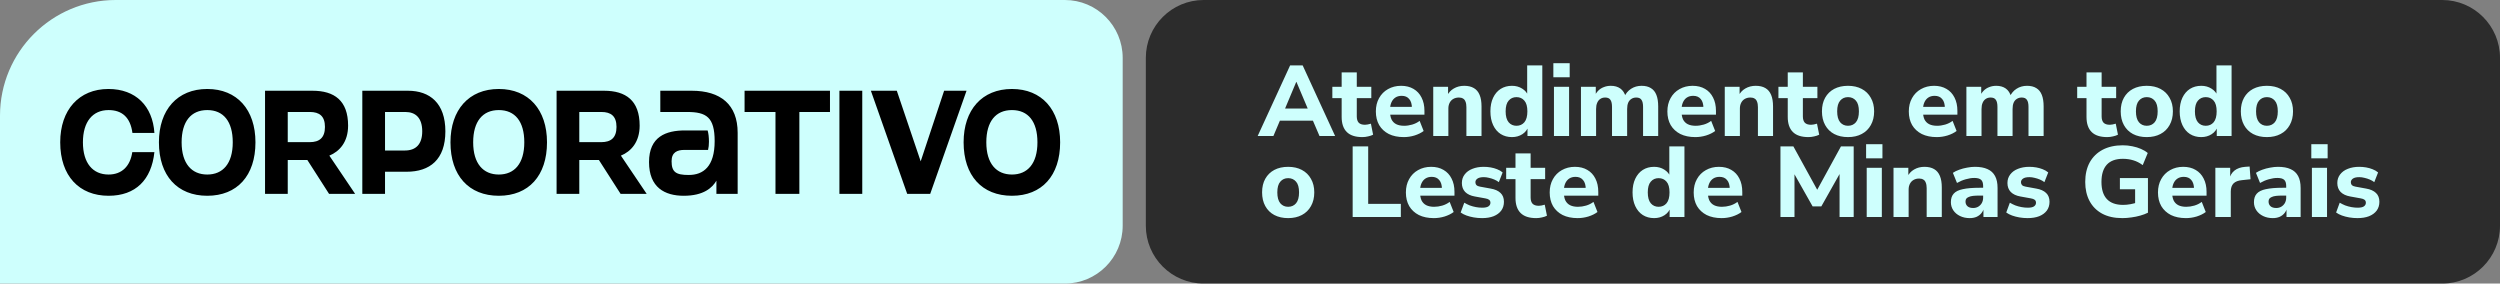
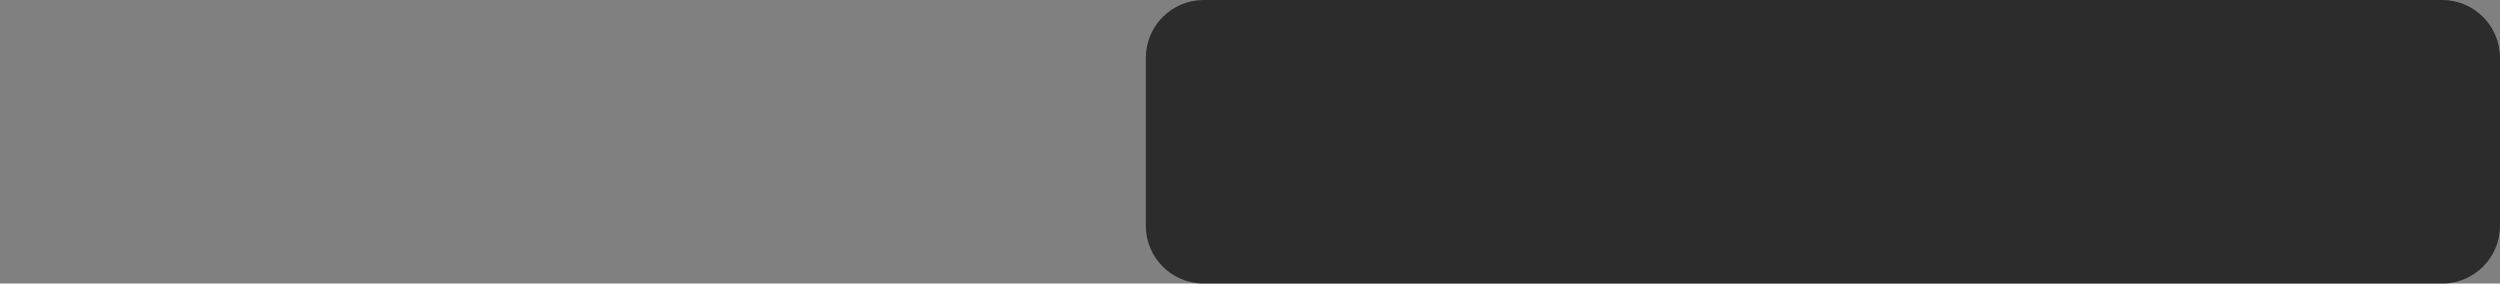
<svg xmlns="http://www.w3.org/2000/svg" width="432" height="49" viewBox="0 0 432 49" fill="none">
  <rect x="0" y="0" width="432" height="49" fill="#808080" stroke="none" />
-   <path d="M0 20C0 8.954 8.954 0 20 0H184C189.523 0 194 4.477 194 10V39C194 44.523 189.523 49 184 49H0V20Z" fill="#CEFFFD" />
-   <path d="M26.681 22.97H22.884C22.53 20.287 21.087 19.021 18.758 19.021C15.999 19.021 14.329 21.046 14.329 24.59C14.329 28.209 16.05 30.159 18.758 30.159C21.087 30.159 22.505 28.691 22.859 26.286H26.681C26.175 31.07 23.441 33.829 18.758 33.829C13.696 33.829 10.405 30.412 10.405 24.59C10.405 18.97 13.67 15.376 18.733 15.376C23.467 15.376 26.378 18.337 26.681 22.97ZM35.815 33.829C30.651 33.829 27.462 30.361 27.462 24.59C27.462 18.97 30.651 15.376 35.815 15.376C40.979 15.376 44.143 18.97 44.143 24.59C44.143 30.361 40.979 33.829 35.815 33.829ZM35.815 30.159C38.498 30.159 40.22 28.285 40.22 24.59C40.22 20.995 38.625 19.021 35.815 19.021C33.005 19.021 31.385 20.995 31.385 24.59C31.385 28.285 33.132 30.159 35.815 30.159ZM61.366 33.5H56.861L53.114 27.653H49.722V33.5H45.799V15.68H54C57.772 15.68 60.151 17.375 60.151 21.704C60.151 24.539 58.683 26.159 56.911 26.893L61.366 33.5ZM49.722 24.564H53.519C55.19 24.564 56.152 23.805 56.152 21.932C56.152 20.059 55.19 19.35 53.545 19.35H49.722V24.564ZM66.532 33.5H62.608V15.68H70.506C74.278 15.68 76.961 17.831 76.961 22.691C76.961 27.577 74.278 29.678 70.253 29.678H66.532V33.5ZM66.532 26.007H69.975C71.822 26.007 72.962 24.969 72.962 22.691C72.962 20.388 71.822 19.35 70.05 19.35H66.532V26.007ZM86.194 33.829C81.03 33.829 77.841 30.361 77.841 24.59C77.841 18.97 81.03 15.376 86.194 15.376C91.358 15.376 94.522 18.97 94.522 24.59C94.522 30.361 91.358 33.829 86.194 33.829ZM86.194 30.159C88.877 30.159 90.599 28.285 90.599 24.59C90.599 20.995 89.004 19.021 86.194 19.021C83.385 19.021 81.764 20.995 81.764 24.59C81.764 28.285 83.511 30.159 86.194 30.159ZM111.746 33.5H107.24L103.494 27.653H100.102V33.5H96.178V15.68H104.38C108.151 15.68 110.531 17.375 110.531 21.704C110.531 24.539 109.062 26.159 107.291 26.893L111.746 33.5ZM100.102 24.564H103.899C105.569 24.564 106.531 23.805 106.531 21.932C106.531 20.059 105.569 19.35 103.924 19.35H100.102V24.564ZM127.467 33.5H123.796V31.222C123.088 32.437 121.594 33.829 118.151 33.829C114.886 33.829 112.152 32.411 112.152 28.007C112.152 23.602 115.089 22.539 118.379 22.539H122.278C122.429 23.046 122.505 23.729 122.505 24.488C122.505 25.02 122.455 25.501 122.353 25.906H118.253C117.063 25.906 116.05 26.286 116.05 27.855C116.05 29.728 116.785 30.235 119.012 30.235C121.518 30.235 123.493 28.792 123.493 24.387C123.493 20.261 122.075 19.35 118.734 19.35H114.101V15.68H119.544C124.505 15.68 127.467 18.059 127.467 22.944V33.5ZM138.129 33.5H134.003V19.35H128.662V15.68H143.42V19.35H138.129V33.5ZM148.999 33.5H145.051V15.68H148.999V33.5ZM160.739 33.5H156.765L150.488 15.68H154.968L159.094 27.881L163.144 15.68H167.017L160.739 33.5ZM174.865 33.829C169.701 33.829 166.511 30.361 166.511 24.59C166.511 18.97 169.701 15.376 174.865 15.376C180.029 15.376 183.193 18.97 183.193 24.59C183.193 30.361 180.029 33.829 174.865 33.829ZM174.865 30.159C177.548 30.159 179.269 28.285 179.269 24.59C179.269 20.995 177.675 19.021 174.865 19.021C172.055 19.021 170.435 20.995 170.435 24.59C170.435 28.285 172.182 30.159 174.865 30.159Z" fill="black" />
  <path d="M198 10C198 4.477 202.477 0 208 0H422C427.523 0 432 4.477 432 10V39C432 44.523 427.523 49 422 49H208C202.477 49 198 44.523 198 39V10Z" fill="black" fill-opacity="0.66" />
-   <path d="M217.327 23.5L222.935 11.296H225.099L230.708 23.5H228.007L226.553 20.107L227.626 20.852H220.408L221.481 20.107L220.045 23.5H217.327ZM223.991 14.153L221.776 19.432L221.308 18.757H226.726L226.259 19.432L224.026 14.153H223.991ZM235.422 23.69C234.21 23.69 233.31 23.396 232.721 22.808C232.133 22.219 231.838 21.354 231.838 20.211V16.957H230.229V15.001H231.838V12.508H234.452V15.001H236.962V16.957H234.452V20.107C234.452 20.592 234.562 20.955 234.781 21.198C235.012 21.44 235.375 21.561 235.872 21.561C236.022 21.561 236.177 21.544 236.339 21.509C236.512 21.475 236.697 21.429 236.893 21.371L237.274 23.275C237.031 23.402 236.743 23.5 236.408 23.569C236.074 23.65 235.745 23.69 235.422 23.69ZM242.578 23.69C241.574 23.69 240.708 23.512 239.981 23.154C239.266 22.785 238.712 22.271 238.319 21.613C237.939 20.944 237.748 20.159 237.748 19.259C237.748 18.382 237.933 17.615 238.302 16.957C238.671 16.288 239.185 15.768 239.843 15.399C240.512 15.018 241.268 14.828 242.11 14.828C242.941 14.828 243.657 15.007 244.257 15.364C244.857 15.71 245.318 16.207 245.642 16.853C245.976 17.499 246.144 18.267 246.144 19.155V19.813H239.895V18.463H244.257L243.98 18.705C243.98 18.001 243.824 17.47 243.512 17.113C243.212 16.743 242.78 16.559 242.214 16.559C241.787 16.559 241.424 16.657 241.124 16.853C240.824 17.049 240.593 17.332 240.431 17.701C240.27 18.07 240.189 18.515 240.189 19.034V19.172C240.189 19.761 240.275 20.246 240.449 20.627C240.633 20.996 240.904 21.273 241.262 21.457C241.631 21.642 242.087 21.734 242.63 21.734C243.091 21.734 243.559 21.665 244.032 21.527C244.505 21.388 244.932 21.175 245.313 20.886L246.005 22.634C245.578 22.958 245.053 23.217 244.43 23.413C243.818 23.598 243.201 23.69 242.578 23.69ZM247.664 23.5V15.001H250.226V16.593H250.035C250.301 16.028 250.693 15.595 251.212 15.295C251.743 14.983 252.343 14.828 253.013 14.828C253.694 14.828 254.253 14.96 254.692 15.226C255.13 15.48 255.459 15.872 255.678 16.403C255.898 16.922 256.007 17.586 256.007 18.393V23.5H253.394V18.515C253.394 18.122 253.342 17.805 253.238 17.563C253.145 17.309 253.001 17.13 252.805 17.026C252.62 16.911 252.384 16.853 252.095 16.853C251.726 16.853 251.403 16.934 251.126 17.095C250.86 17.245 250.653 17.465 250.503 17.753C250.353 18.042 250.278 18.376 250.278 18.757V23.5H247.664ZM261.265 23.69C260.526 23.69 259.874 23.512 259.309 23.154C258.755 22.796 258.322 22.282 258.011 21.613C257.699 20.944 257.543 20.153 257.543 19.242C257.543 18.33 257.699 17.545 258.011 16.888C258.322 16.23 258.755 15.722 259.309 15.364C259.874 15.007 260.526 14.828 261.265 14.828C261.934 14.828 262.523 14.989 263.03 15.312C263.55 15.636 263.902 16.057 264.086 16.576H263.896V11.296H266.51V23.5H263.948V21.821H264.104C263.942 22.386 263.596 22.842 263.065 23.188C262.546 23.523 261.946 23.69 261.265 23.69ZM262.044 21.734C262.609 21.734 263.065 21.532 263.411 21.128C263.757 20.713 263.931 20.084 263.931 19.242C263.931 18.399 263.757 17.782 263.411 17.39C263.065 16.986 262.609 16.784 262.044 16.784C261.49 16.784 261.04 16.986 260.694 17.39C260.347 17.782 260.174 18.399 260.174 19.242C260.174 20.084 260.347 20.713 260.694 21.128C261.04 21.532 261.49 21.734 262.044 21.734ZM268.42 13.356V10.916H271.241V13.356H268.42ZM268.524 23.5V15.001H271.138V23.5H268.524ZM273.19 23.5V15.001H275.752V16.593H275.562C275.712 16.236 275.919 15.924 276.185 15.659C276.45 15.393 276.768 15.191 277.137 15.053C277.506 14.903 277.91 14.828 278.349 14.828C279.006 14.828 279.554 14.983 279.993 15.295C280.432 15.607 280.743 16.085 280.928 16.732H280.685C280.939 16.143 281.326 15.682 281.845 15.347C282.376 15.001 282.982 14.828 283.663 14.828C284.321 14.828 284.857 14.96 285.273 15.226C285.7 15.48 286.017 15.872 286.225 16.403C286.432 16.922 286.536 17.586 286.536 18.393V23.5H283.922V18.48C283.922 17.915 283.83 17.505 283.645 17.251C283.472 16.986 283.172 16.853 282.745 16.853C282.422 16.853 282.139 16.934 281.897 17.095C281.655 17.245 281.47 17.47 281.343 17.77C281.228 18.059 281.17 18.417 281.17 18.844V23.5H278.556V18.48C278.556 17.915 278.464 17.505 278.279 17.251C278.106 16.986 277.806 16.853 277.379 16.853C277.045 16.853 276.762 16.934 276.531 17.095C276.3 17.245 276.121 17.47 275.994 17.77C275.867 18.059 275.804 18.417 275.804 18.844V23.5H273.19ZM292.953 23.69C291.949 23.69 291.083 23.512 290.356 23.154C289.641 22.785 289.087 22.271 288.694 21.613C288.313 20.944 288.123 20.159 288.123 19.259C288.123 18.382 288.308 17.615 288.677 16.957C289.046 16.288 289.56 15.768 290.218 15.399C290.887 15.018 291.643 14.828 292.485 14.828C293.316 14.828 294.032 15.007 294.632 15.364C295.232 15.71 295.693 16.207 296.016 16.853C296.351 17.499 296.518 18.267 296.518 19.155V19.813H290.269V18.463H294.632L294.355 18.705C294.355 18.001 294.199 17.47 293.887 17.113C293.587 16.743 293.154 16.559 292.589 16.559C292.162 16.559 291.799 16.657 291.498 16.853C291.198 17.049 290.968 17.332 290.806 17.701C290.645 18.07 290.564 18.515 290.564 19.034V19.172C290.564 19.761 290.65 20.246 290.823 20.627C291.008 20.996 291.279 21.273 291.637 21.457C292.006 21.642 292.462 21.734 293.004 21.734C293.466 21.734 293.933 21.665 294.407 21.527C294.88 21.388 295.307 21.175 295.688 20.886L296.38 22.634C295.953 22.958 295.428 23.217 294.805 23.413C294.193 23.598 293.576 23.69 292.953 23.69ZM298.039 23.5V15.001H300.601V16.593H300.41C300.676 16.028 301.068 15.595 301.587 15.295C302.118 14.983 302.718 14.828 303.387 14.828C304.068 14.828 304.628 14.96 305.067 15.226C305.505 15.48 305.834 15.872 306.053 16.403C306.272 16.922 306.382 17.586 306.382 18.393V23.5H303.768V18.515C303.768 18.122 303.716 17.805 303.613 17.563C303.52 17.309 303.376 17.13 303.18 17.026C302.995 16.911 302.759 16.853 302.47 16.853C302.101 16.853 301.778 16.934 301.501 17.095C301.235 17.245 301.028 17.465 300.878 17.753C300.728 18.042 300.653 18.376 300.653 18.757V23.5H298.039ZM312.505 23.69C311.293 23.69 310.393 23.396 309.805 22.808C309.216 22.219 308.922 21.354 308.922 20.211V16.957H307.312V15.001H308.922V12.508H311.536V15.001H314.046V16.957H311.536V20.107C311.536 20.592 311.645 20.955 311.865 21.198C312.095 21.44 312.459 21.561 312.955 21.561C313.105 21.561 313.261 21.544 313.423 21.509C313.596 21.475 313.78 21.429 313.976 21.371L314.357 23.275C314.115 23.402 313.826 23.5 313.492 23.569C313.157 23.65 312.828 23.69 312.505 23.69ZM319.332 23.69C318.421 23.69 317.625 23.512 316.944 23.154C316.274 22.796 315.755 22.282 315.386 21.613C315.016 20.944 314.832 20.153 314.832 19.242C314.832 18.33 315.016 17.545 315.386 16.888C315.755 16.23 316.274 15.722 316.944 15.364C317.625 15.007 318.421 14.828 319.332 14.828C320.244 14.828 321.035 15.007 321.704 15.364C322.385 15.722 322.91 16.236 323.279 16.905C323.66 17.563 323.85 18.342 323.85 19.242C323.85 20.153 323.66 20.944 323.279 21.613C322.91 22.282 322.385 22.796 321.704 23.154C321.035 23.512 320.244 23.69 319.332 23.69ZM319.332 21.734C319.898 21.734 320.354 21.532 320.7 21.128C321.046 20.713 321.219 20.084 321.219 19.242C321.219 18.399 321.046 17.782 320.7 17.39C320.354 16.986 319.898 16.784 319.332 16.784C318.779 16.784 318.328 16.986 317.982 17.39C317.636 17.782 317.463 18.399 317.463 19.242C317.463 20.084 317.636 20.713 317.982 21.128C318.328 21.532 318.779 21.734 319.332 21.734ZM334.672 23.69C333.668 23.69 332.803 23.512 332.076 23.154C331.36 22.785 330.806 22.271 330.414 21.613C330.033 20.944 329.843 20.159 329.843 19.259C329.843 18.382 330.027 17.615 330.397 16.957C330.766 16.288 331.28 15.768 331.937 15.399C332.607 15.018 333.363 14.828 334.205 14.828C335.036 14.828 335.751 15.007 336.351 15.364C336.951 15.71 337.413 16.207 337.736 16.853C338.071 17.499 338.238 18.267 338.238 19.155V19.813H331.989V18.463H336.351L336.074 18.705C336.074 18.001 335.919 17.47 335.607 17.113C335.307 16.743 334.874 16.559 334.309 16.559C333.882 16.559 333.518 16.657 333.218 16.853C332.918 17.049 332.687 17.332 332.526 17.701C332.364 18.07 332.284 18.515 332.284 19.034V19.172C332.284 19.761 332.37 20.246 332.543 20.627C332.728 20.996 332.999 21.273 333.357 21.457C333.726 21.642 334.182 21.734 334.724 21.734C335.186 21.734 335.653 21.665 336.126 21.527C336.6 21.388 337.026 21.175 337.407 20.886L338.1 22.634C337.673 22.958 337.148 23.217 336.525 23.413C335.913 23.598 335.295 23.69 334.672 23.69ZM339.793 23.5V15.001H342.355V16.593H342.165C342.315 16.236 342.522 15.924 342.788 15.659C343.053 15.393 343.371 15.191 343.74 15.053C344.109 14.903 344.513 14.828 344.951 14.828C345.609 14.828 346.157 14.983 346.596 15.295C347.034 15.607 347.346 16.085 347.531 16.732H347.288C347.542 16.143 347.929 15.682 348.448 15.347C348.979 15.001 349.585 14.828 350.266 14.828C350.923 14.828 351.46 14.96 351.875 15.226C352.302 15.48 352.62 15.872 352.828 16.403C353.035 16.922 353.139 17.586 353.139 18.393V23.5H350.525V18.48C350.525 17.915 350.433 17.505 350.248 17.251C350.075 16.986 349.775 16.853 349.348 16.853C349.025 16.853 348.742 16.934 348.5 17.095C348.258 17.245 348.073 17.47 347.946 17.77C347.831 18.059 347.773 18.417 347.773 18.844V23.5H345.159V18.48C345.159 17.915 345.067 17.505 344.882 17.251C344.709 16.986 344.409 16.853 343.982 16.853C343.647 16.853 343.365 16.934 343.134 17.095C342.903 17.245 342.724 17.47 342.597 17.77C342.47 18.059 342.407 18.417 342.407 18.844V23.5H339.793ZM364.131 23.69C362.919 23.69 362.019 23.396 361.43 22.808C360.842 22.219 360.548 21.354 360.548 20.211V16.957H358.938V15.001H360.548V12.508H363.161V15.001H365.671V16.957H363.161V20.107C363.161 20.592 363.271 20.955 363.49 21.198C363.721 21.44 364.085 21.561 364.581 21.561C364.731 21.561 364.887 21.544 365.048 21.509C365.221 21.475 365.406 21.429 365.602 21.371L365.983 23.275C365.741 23.402 365.452 23.5 365.118 23.569C364.783 23.65 364.454 23.69 364.131 23.69ZM370.958 23.69C370.046 23.69 369.25 23.512 368.569 23.154C367.9 22.796 367.381 22.282 367.011 21.613C366.642 20.944 366.458 20.153 366.458 19.242C366.458 18.33 366.642 17.545 367.011 16.888C367.381 16.23 367.9 15.722 368.569 15.364C369.25 15.007 370.046 14.828 370.958 14.828C371.87 14.828 372.66 15.007 373.33 15.364C374.01 15.722 374.536 16.236 374.905 16.905C375.286 17.563 375.476 18.342 375.476 19.242C375.476 20.153 375.286 20.944 374.905 21.613C374.536 22.282 374.01 22.796 373.33 23.154C372.66 23.512 371.87 23.69 370.958 23.69ZM370.958 21.734C371.524 21.734 371.979 21.532 372.326 21.128C372.672 20.713 372.845 20.084 372.845 19.242C372.845 18.399 372.672 17.782 372.326 17.39C371.979 16.986 371.524 16.784 370.958 16.784C370.404 16.784 369.954 16.986 369.608 17.39C369.262 17.782 369.089 18.399 369.089 19.242C369.089 20.084 369.262 20.713 369.608 21.128C369.954 21.532 370.404 21.734 370.958 21.734ZM380.372 23.69C379.634 23.69 378.982 23.512 378.416 23.154C377.863 22.796 377.43 22.282 377.118 21.613C376.807 20.944 376.651 20.153 376.651 19.242C376.651 18.33 376.807 17.545 377.118 16.888C377.43 16.23 377.863 15.722 378.416 15.364C378.982 15.007 379.634 14.828 380.372 14.828C381.042 14.828 381.63 14.989 382.138 15.312C382.657 15.636 383.009 16.057 383.194 16.576H383.004V11.296H385.617V23.5H383.056V21.821H383.211C383.05 22.386 382.704 22.842 382.173 23.188C381.653 23.523 381.053 23.69 380.372 23.69ZM381.151 21.734C381.717 21.734 382.173 21.532 382.519 21.128C382.865 20.713 383.038 20.084 383.038 19.242C383.038 18.399 382.865 17.782 382.519 17.39C382.173 16.986 381.717 16.784 381.151 16.784C380.598 16.784 380.147 16.986 379.801 17.39C379.455 17.782 379.282 18.399 379.282 19.242C379.282 20.084 379.455 20.713 379.801 21.128C380.147 21.532 380.598 21.734 381.151 21.734ZM391.717 23.69C390.805 23.69 390.009 23.512 389.328 23.154C388.659 22.796 388.139 22.282 387.77 21.613C387.401 20.944 387.216 20.153 387.216 19.242C387.216 18.33 387.401 17.545 387.77 16.888C388.139 16.23 388.659 15.722 389.328 15.364C390.009 15.007 390.805 14.828 391.717 14.828C392.628 14.828 393.419 15.007 394.088 15.364C394.769 15.722 395.294 16.236 395.663 16.905C396.044 17.563 396.235 18.342 396.235 19.242C396.235 20.153 396.044 20.944 395.663 21.613C395.294 22.282 394.769 22.796 394.088 23.154C393.419 23.512 392.628 23.69 391.717 23.69ZM391.717 21.734C392.282 21.734 392.738 21.532 393.084 21.128C393.43 20.713 393.603 20.084 393.603 19.242C393.603 18.399 393.43 17.782 393.084 17.39C392.738 16.986 392.282 16.784 391.717 16.784C391.163 16.784 390.713 16.986 390.366 17.39C390.02 17.782 389.847 18.399 389.847 19.242C389.847 20.084 390.02 20.713 390.366 21.128C390.713 21.532 391.163 21.734 391.717 21.734ZM222.589 37.69C221.677 37.69 220.881 37.511 220.2 37.154C219.531 36.796 219.012 36.282 218.642 35.613C218.273 34.944 218.089 34.153 218.089 33.242C218.089 32.33 218.273 31.545 218.642 30.888C219.012 30.23 219.531 29.722 220.2 29.364C220.881 29.007 221.677 28.828 222.589 28.828C223.501 28.828 224.291 29.007 224.961 29.364C225.641 29.722 226.167 30.236 226.536 30.905C226.917 31.563 227.107 32.342 227.107 33.242C227.107 34.153 226.917 34.944 226.536 35.613C226.167 36.282 225.641 36.796 224.961 37.154C224.291 37.511 223.501 37.69 222.589 37.69ZM222.589 35.734C223.155 35.734 223.61 35.532 223.957 35.129C224.303 34.713 224.476 34.084 224.476 33.242C224.476 32.399 224.303 31.782 223.957 31.39C223.61 30.986 223.155 30.784 222.589 30.784C222.035 30.784 221.585 30.986 221.239 31.39C220.893 31.782 220.72 32.399 220.72 33.242C220.72 34.084 220.893 34.713 221.239 35.129C221.585 35.532 222.035 35.734 222.589 35.734ZM233.74 37.5V25.296H236.423V35.232H242.066V37.5H233.74ZM247.767 37.69C246.763 37.69 245.898 37.511 245.171 37.154C244.455 36.785 243.901 36.271 243.509 35.613C243.128 34.944 242.938 34.159 242.938 33.259C242.938 32.382 243.122 31.615 243.492 30.957C243.861 30.288 244.375 29.768 245.032 29.399C245.702 29.018 246.458 28.828 247.3 28.828C248.131 28.828 248.846 29.007 249.446 29.364C250.046 29.71 250.508 30.207 250.831 30.853C251.166 31.499 251.333 32.267 251.333 33.155V33.813H245.084V32.463H249.446L249.169 32.705C249.169 32.001 249.014 31.47 248.702 31.113C248.402 30.743 247.969 30.559 247.404 30.559C246.977 30.559 246.613 30.657 246.313 30.853C246.013 31.049 245.782 31.332 245.621 31.701C245.459 32.07 245.379 32.515 245.379 33.034V33.172C245.379 33.761 245.465 34.246 245.638 34.627C245.823 34.996 246.094 35.273 246.452 35.457C246.821 35.642 247.277 35.734 247.819 35.734C248.281 35.734 248.748 35.665 249.221 35.527C249.695 35.388 250.122 35.175 250.502 34.886L251.195 36.635C250.768 36.958 250.243 37.217 249.62 37.413C249.008 37.598 248.391 37.69 247.767 37.69ZM256.108 37.69C255.612 37.69 255.133 37.65 254.671 37.569C254.209 37.489 253.788 37.379 253.407 37.24C253.027 37.102 252.692 36.929 252.403 36.721L253.027 35.025C253.315 35.198 253.627 35.354 253.961 35.492C254.308 35.619 254.665 35.717 255.035 35.786C255.404 35.855 255.767 35.89 256.125 35.89C256.621 35.89 256.979 35.815 257.198 35.665C257.429 35.504 257.545 35.296 257.545 35.042C257.545 34.811 257.47 34.638 257.319 34.523C257.169 34.407 256.95 34.327 256.662 34.28L254.844 33.951C254.129 33.825 253.575 33.565 253.182 33.172C252.802 32.769 252.611 32.255 252.611 31.632C252.611 31.055 252.773 30.559 253.096 30.143C253.419 29.716 253.863 29.393 254.429 29.174C255.006 28.943 255.658 28.828 256.385 28.828C256.8 28.828 257.204 28.862 257.596 28.931C257.989 29.001 258.358 29.105 258.704 29.243C259.062 29.382 259.379 29.566 259.656 29.797L258.999 31.476C258.779 31.303 258.52 31.153 258.22 31.026C257.92 30.899 257.614 30.801 257.302 30.732C256.991 30.651 256.696 30.611 256.419 30.611C255.9 30.611 255.525 30.697 255.294 30.87C255.063 31.032 254.948 31.239 254.948 31.493C254.948 31.69 255.011 31.857 255.138 31.995C255.277 32.122 255.485 32.209 255.762 32.255L257.579 32.584C258.329 32.711 258.9 32.965 259.293 33.346C259.685 33.715 259.881 34.223 259.881 34.869C259.881 35.457 259.726 35.965 259.414 36.392C259.102 36.808 258.664 37.131 258.098 37.361C257.533 37.581 256.869 37.69 256.108 37.69ZM265.46 37.69C264.249 37.69 263.349 37.396 262.76 36.808C262.172 36.219 261.877 35.354 261.877 34.211V30.957H260.267V29.001H261.877V26.508H264.491V29.001H267.001V30.957H264.491V34.107C264.491 34.592 264.601 34.955 264.82 35.198C265.051 35.44 265.414 35.561 265.911 35.561C266.061 35.561 266.216 35.544 266.378 35.509C266.551 35.475 266.736 35.429 266.932 35.371L267.313 37.275C267.07 37.402 266.782 37.5 266.447 37.569C266.112 37.65 265.784 37.69 265.46 37.69ZM272.617 37.69C271.613 37.69 270.747 37.511 270.02 37.154C269.305 36.785 268.751 36.271 268.358 35.613C267.978 34.944 267.787 34.159 267.787 33.259C267.787 32.382 267.972 31.615 268.341 30.957C268.71 30.288 269.224 29.768 269.882 29.399C270.551 29.018 271.307 28.828 272.149 28.828C272.98 28.828 273.696 29.007 274.296 29.364C274.896 29.71 275.357 30.207 275.681 30.853C276.015 31.499 276.183 32.267 276.183 33.155V33.813H269.934V32.463H274.296L274.019 32.705C274.019 32.001 273.863 31.47 273.551 31.113C273.251 30.743 272.819 30.559 272.253 30.559C271.826 30.559 271.463 30.657 271.163 30.853C270.863 31.049 270.632 31.332 270.47 31.701C270.309 32.07 270.228 32.515 270.228 33.034V33.172C270.228 33.761 270.314 34.246 270.488 34.627C270.672 34.996 270.943 35.273 271.301 35.457C271.67 35.642 272.126 35.734 272.669 35.734C273.13 35.734 273.598 35.665 274.071 35.527C274.544 35.388 274.971 35.175 275.352 34.886L276.044 36.635C275.617 36.958 275.092 37.217 274.469 37.413C273.857 37.598 273.24 37.69 272.617 37.69ZM285.827 37.69C285.088 37.69 284.436 37.511 283.871 37.154C283.317 36.796 282.884 36.282 282.572 35.613C282.261 34.944 282.105 34.153 282.105 33.242C282.105 32.33 282.261 31.545 282.572 30.888C282.884 30.23 283.317 29.722 283.871 29.364C284.436 29.007 285.088 28.828 285.827 28.828C286.496 28.828 287.085 28.989 287.592 29.312C288.112 29.636 288.464 30.057 288.648 30.576H288.458V25.296H291.072V37.5H288.51V35.821H288.666C288.504 36.386 288.158 36.842 287.627 37.188C287.108 37.523 286.508 37.69 285.827 37.69ZM286.606 35.734C287.171 35.734 287.627 35.532 287.973 35.129C288.319 34.713 288.493 34.084 288.493 33.242C288.493 32.399 288.319 31.782 287.973 31.39C287.627 30.986 287.171 30.784 286.606 30.784C286.052 30.784 285.602 30.986 285.256 31.39C284.909 31.782 284.736 32.399 284.736 33.242C284.736 34.084 284.909 34.713 285.256 35.129C285.602 35.532 286.052 35.734 286.606 35.734ZM297.5 37.69C296.496 37.69 295.63 37.511 294.903 37.154C294.188 36.785 293.634 36.271 293.242 35.613C292.861 34.944 292.67 34.159 292.67 33.259C292.67 32.382 292.855 31.615 293.224 30.957C293.593 30.288 294.107 29.768 294.765 29.399C295.434 29.018 296.19 28.828 297.032 28.828C297.863 28.828 298.579 29.007 299.179 29.364C299.779 29.71 300.241 30.207 300.564 30.853C300.898 31.499 301.066 32.267 301.066 33.155V33.813H294.817V32.463H299.179L298.902 32.705C298.902 32.001 298.746 31.47 298.435 31.113C298.134 30.743 297.702 30.559 297.136 30.559C296.709 30.559 296.346 30.657 296.046 30.853C295.746 31.049 295.515 31.332 295.353 31.701C295.192 32.07 295.111 32.515 295.111 33.034V33.172C295.111 33.761 295.198 34.246 295.371 34.627C295.555 34.996 295.826 35.273 296.184 35.457C296.554 35.642 297.009 35.734 297.552 35.734C298.013 35.734 298.481 35.665 298.954 35.527C299.427 35.388 299.854 35.175 300.235 34.886L300.927 36.635C300.5 36.958 299.975 37.217 299.352 37.413C298.74 37.598 298.123 37.69 297.5 37.69ZM307.663 37.5V25.296H309.896L314.31 33.328H313.722L318.119 25.296H320.317V37.5H317.876V29.399H318.257L314.726 35.665H313.22L309.671 29.382H310.087V37.5H307.663ZM322.463 27.356V24.916H325.285V27.356H322.463ZM322.567 37.5V29.001H325.181V37.5H322.567ZM327.199 37.5V29.001H329.76V30.593H329.57C329.835 30.028 330.228 29.595 330.747 29.295C331.278 28.983 331.878 28.828 332.547 28.828C333.228 28.828 333.788 28.96 334.226 29.226C334.665 29.48 334.994 29.872 335.213 30.403C335.432 30.922 335.542 31.586 335.542 32.394V37.5H332.928V32.515C332.928 32.122 332.876 31.805 332.772 31.563C332.68 31.309 332.536 31.13 332.34 31.026C332.155 30.911 331.918 30.853 331.63 30.853C331.261 30.853 330.938 30.934 330.661 31.095C330.395 31.245 330.187 31.465 330.037 31.753C329.887 32.042 329.812 32.376 329.812 32.757V37.5H327.199ZM340.367 37.69C339.744 37.69 339.184 37.569 338.688 37.327C338.191 37.085 337.805 36.756 337.528 36.34C337.251 35.925 337.113 35.457 337.113 34.938C337.113 34.315 337.274 33.825 337.597 33.467C337.92 33.097 338.445 32.838 339.172 32.688C339.899 32.526 340.863 32.446 342.063 32.446H342.981V33.796H342.08C341.63 33.796 341.25 33.813 340.938 33.848C340.638 33.882 340.39 33.946 340.194 34.038C339.998 34.119 339.853 34.223 339.761 34.35C339.68 34.477 339.64 34.638 339.64 34.834C339.64 35.157 339.749 35.423 339.969 35.63C340.199 35.838 340.528 35.942 340.955 35.942C341.29 35.942 341.584 35.867 341.838 35.717C342.104 35.556 342.311 35.342 342.461 35.077C342.611 34.8 342.686 34.488 342.686 34.142V32.151C342.686 31.643 342.571 31.286 342.34 31.078C342.109 30.859 341.717 30.749 341.163 30.749C340.701 30.749 340.211 30.824 339.692 30.974C339.184 31.113 338.676 31.326 338.168 31.615L337.459 29.866C337.759 29.659 338.122 29.48 338.549 29.33C338.988 29.168 339.444 29.047 339.917 28.966C340.39 28.874 340.84 28.828 341.267 28.828C342.155 28.828 342.883 28.96 343.448 29.226C344.025 29.48 344.458 29.878 344.746 30.42C345.035 30.951 345.179 31.638 345.179 32.48V37.5H342.738V35.786H342.859C342.79 36.179 342.64 36.519 342.409 36.808C342.19 37.085 341.907 37.304 341.561 37.465C341.215 37.615 340.817 37.69 340.367 37.69ZM350.383 37.69C349.887 37.69 349.408 37.65 348.946 37.569C348.485 37.489 348.064 37.379 347.683 37.24C347.302 37.102 346.967 36.929 346.679 36.721L347.302 35.025C347.59 35.198 347.902 35.354 348.237 35.492C348.583 35.619 348.941 35.717 349.31 35.786C349.679 35.855 350.043 35.89 350.4 35.89C350.897 35.89 351.254 35.815 351.474 35.665C351.704 35.504 351.82 35.296 351.82 35.042C351.82 34.811 351.745 34.638 351.595 34.523C351.445 34.407 351.225 34.327 350.937 34.28L349.119 33.951C348.404 33.825 347.85 33.565 347.458 33.172C347.077 32.769 346.886 32.255 346.886 31.632C346.886 31.055 347.048 30.559 347.371 30.143C347.694 29.716 348.139 29.393 348.704 29.174C349.281 28.943 349.933 28.828 350.66 28.828C351.075 28.828 351.479 28.862 351.872 28.931C352.264 29.001 352.633 29.105 352.98 29.243C353.337 29.382 353.655 29.566 353.932 29.797L353.274 31.476C353.055 31.303 352.795 31.153 352.495 31.026C352.195 30.899 351.889 30.801 351.577 30.732C351.266 30.651 350.972 30.611 350.695 30.611C350.175 30.611 349.8 30.697 349.569 30.87C349.339 31.032 349.223 31.239 349.223 31.493C349.223 31.69 349.287 31.857 349.414 31.995C349.552 32.122 349.76 32.209 350.037 32.255L351.854 32.584C352.604 32.711 353.176 32.965 353.568 33.346C353.96 33.715 354.157 34.223 354.157 34.869C354.157 35.457 354.001 35.965 353.689 36.392C353.378 36.808 352.939 37.131 352.374 37.361C351.808 37.581 351.145 37.69 350.383 37.69ZM366.732 37.69C365.359 37.69 364.194 37.431 363.236 36.911C362.29 36.392 361.568 35.665 361.072 34.73C360.576 33.796 360.328 32.699 360.328 31.442C360.328 30.149 360.582 29.03 361.089 28.083C361.609 27.137 362.353 26.404 363.322 25.885C364.303 25.366 365.469 25.106 366.819 25.106C367.396 25.106 367.95 25.164 368.481 25.279C369.012 25.383 369.502 25.533 369.952 25.729C370.414 25.925 370.806 26.162 371.129 26.439L370.264 28.533C369.733 28.141 369.191 27.864 368.637 27.703C368.083 27.529 367.483 27.443 366.836 27.443C365.602 27.443 364.673 27.783 364.049 28.464C363.438 29.145 363.132 30.137 363.132 31.442C363.132 32.745 363.444 33.732 364.067 34.401C364.701 35.071 365.636 35.406 366.871 35.406C367.286 35.406 367.713 35.365 368.152 35.284C368.59 35.203 369.023 35.088 369.45 34.938L368.948 36.029V32.705H366.317V30.766H371.164V36.756C370.771 36.952 370.327 37.119 369.831 37.258C369.346 37.396 368.839 37.5 368.308 37.569C367.777 37.65 367.252 37.69 366.732 37.69ZM377.728 37.69C376.724 37.69 375.858 37.511 375.131 37.154C374.416 36.785 373.862 36.271 373.469 35.613C373.088 34.944 372.898 34.159 372.898 33.259C372.898 32.382 373.083 31.615 373.452 30.957C373.821 30.288 374.335 29.768 374.993 29.399C375.662 29.018 376.418 28.828 377.26 28.828C378.091 28.828 378.807 29.007 379.407 29.364C380.007 29.71 380.468 30.207 380.791 30.853C381.126 31.499 381.293 32.267 381.293 33.155V33.813H375.045V32.463H379.407L379.13 32.705C379.13 32.001 378.974 31.47 378.662 31.113C378.362 30.743 377.93 30.559 377.364 30.559C376.937 30.559 376.574 30.657 376.274 30.853C375.973 31.049 375.743 31.332 375.581 31.701C375.42 32.07 375.339 32.515 375.339 33.034V33.172C375.339 33.761 375.425 34.246 375.598 34.627C375.783 34.996 376.054 35.273 376.412 35.457C376.781 35.642 377.237 35.734 377.779 35.734C378.241 35.734 378.708 35.665 379.182 35.527C379.655 35.388 380.082 35.175 380.463 34.886L381.155 36.635C380.728 36.958 380.203 37.217 379.58 37.413C378.968 37.598 378.351 37.69 377.728 37.69ZM382.814 37.5V29.001H385.376V31.078H385.203C385.341 30.386 385.641 29.855 386.103 29.485C386.576 29.105 387.199 28.885 387.972 28.828L388.734 28.776L388.89 30.974L387.418 31.13C386.76 31.188 386.27 31.378 385.947 31.701C385.635 32.024 385.479 32.492 385.479 33.103V37.5H382.814ZM392.736 37.69C392.113 37.69 391.553 37.569 391.057 37.327C390.561 37.085 390.174 36.756 389.897 36.34C389.62 35.925 389.482 35.457 389.482 34.938C389.482 34.315 389.644 33.825 389.967 33.467C390.29 33.097 390.815 32.838 391.542 32.688C392.269 32.526 393.233 32.446 394.433 32.446H395.35V33.796H394.45C394 33.796 393.619 33.813 393.308 33.848C393.007 33.882 392.759 33.946 392.563 34.038C392.367 34.119 392.223 34.223 392.13 34.35C392.05 34.477 392.009 34.638 392.009 34.834C392.009 35.157 392.119 35.423 392.338 35.63C392.569 35.838 392.898 35.942 393.325 35.942C393.659 35.942 393.954 35.867 394.208 35.717C394.473 35.556 394.681 35.342 394.831 35.077C394.981 34.8 395.056 34.488 395.056 34.142V32.151C395.056 31.643 394.94 31.286 394.71 31.078C394.479 30.859 394.086 30.749 393.533 30.749C393.071 30.749 392.581 30.824 392.061 30.974C391.553 31.113 391.046 31.326 390.538 31.615L389.828 29.866C390.128 29.659 390.492 29.48 390.919 29.33C391.357 29.168 391.813 29.047 392.286 28.966C392.759 28.874 393.209 28.828 393.636 28.828C394.525 28.828 395.252 28.96 395.817 29.226C396.394 29.48 396.827 29.878 397.116 30.42C397.404 30.951 397.548 31.638 397.548 32.48V37.5H395.108V35.786H395.229C395.16 36.179 395.01 36.519 394.779 36.808C394.56 37.085 394.277 37.304 393.931 37.465C393.584 37.615 393.186 37.69 392.736 37.69ZM399.394 27.356V24.916H402.216V27.356H399.394ZM399.498 37.5V29.001H402.112V37.5H399.498ZM407.384 37.69C406.888 37.69 406.409 37.65 405.948 37.569C405.486 37.489 405.065 37.379 404.684 37.24C404.303 37.102 403.969 36.929 403.68 36.721L404.303 35.025C404.592 35.198 404.903 35.354 405.238 35.492C405.584 35.619 405.942 35.717 406.311 35.786C406.68 35.855 407.044 35.89 407.402 35.89C407.898 35.89 408.256 35.815 408.475 35.665C408.706 35.504 408.821 35.296 408.821 35.042C408.821 34.811 408.746 34.638 408.596 34.523C408.446 34.407 408.227 34.327 407.938 34.28L406.121 33.951C405.405 33.825 404.851 33.565 404.459 33.172C404.078 32.769 403.888 32.255 403.888 31.632C403.888 31.055 404.049 30.559 404.372 30.143C404.696 29.716 405.14 29.393 405.705 29.174C406.282 28.943 406.934 28.828 407.661 28.828C408.077 28.828 408.481 28.862 408.873 28.931C409.265 29.001 409.635 29.105 409.981 29.243C410.339 29.382 410.656 29.566 410.933 29.797L410.275 31.476C410.056 31.303 409.796 31.153 409.496 31.026C409.196 30.899 408.89 30.801 408.579 30.732C408.267 30.651 407.973 30.611 407.696 30.611C407.177 30.611 406.802 30.697 406.571 30.87C406.34 31.032 406.225 31.239 406.225 31.493C406.225 31.69 406.288 31.857 406.415 31.995C406.553 32.122 406.761 32.209 407.038 32.255L408.856 32.584C409.606 32.711 410.177 32.965 410.569 33.346C410.962 33.715 411.158 34.223 411.158 34.869C411.158 35.457 411.002 35.965 410.691 36.392C410.379 36.808 409.94 37.131 409.375 37.361C408.81 37.581 408.146 37.69 407.384 37.69Z" fill="#CEFFFD" />
</svg>